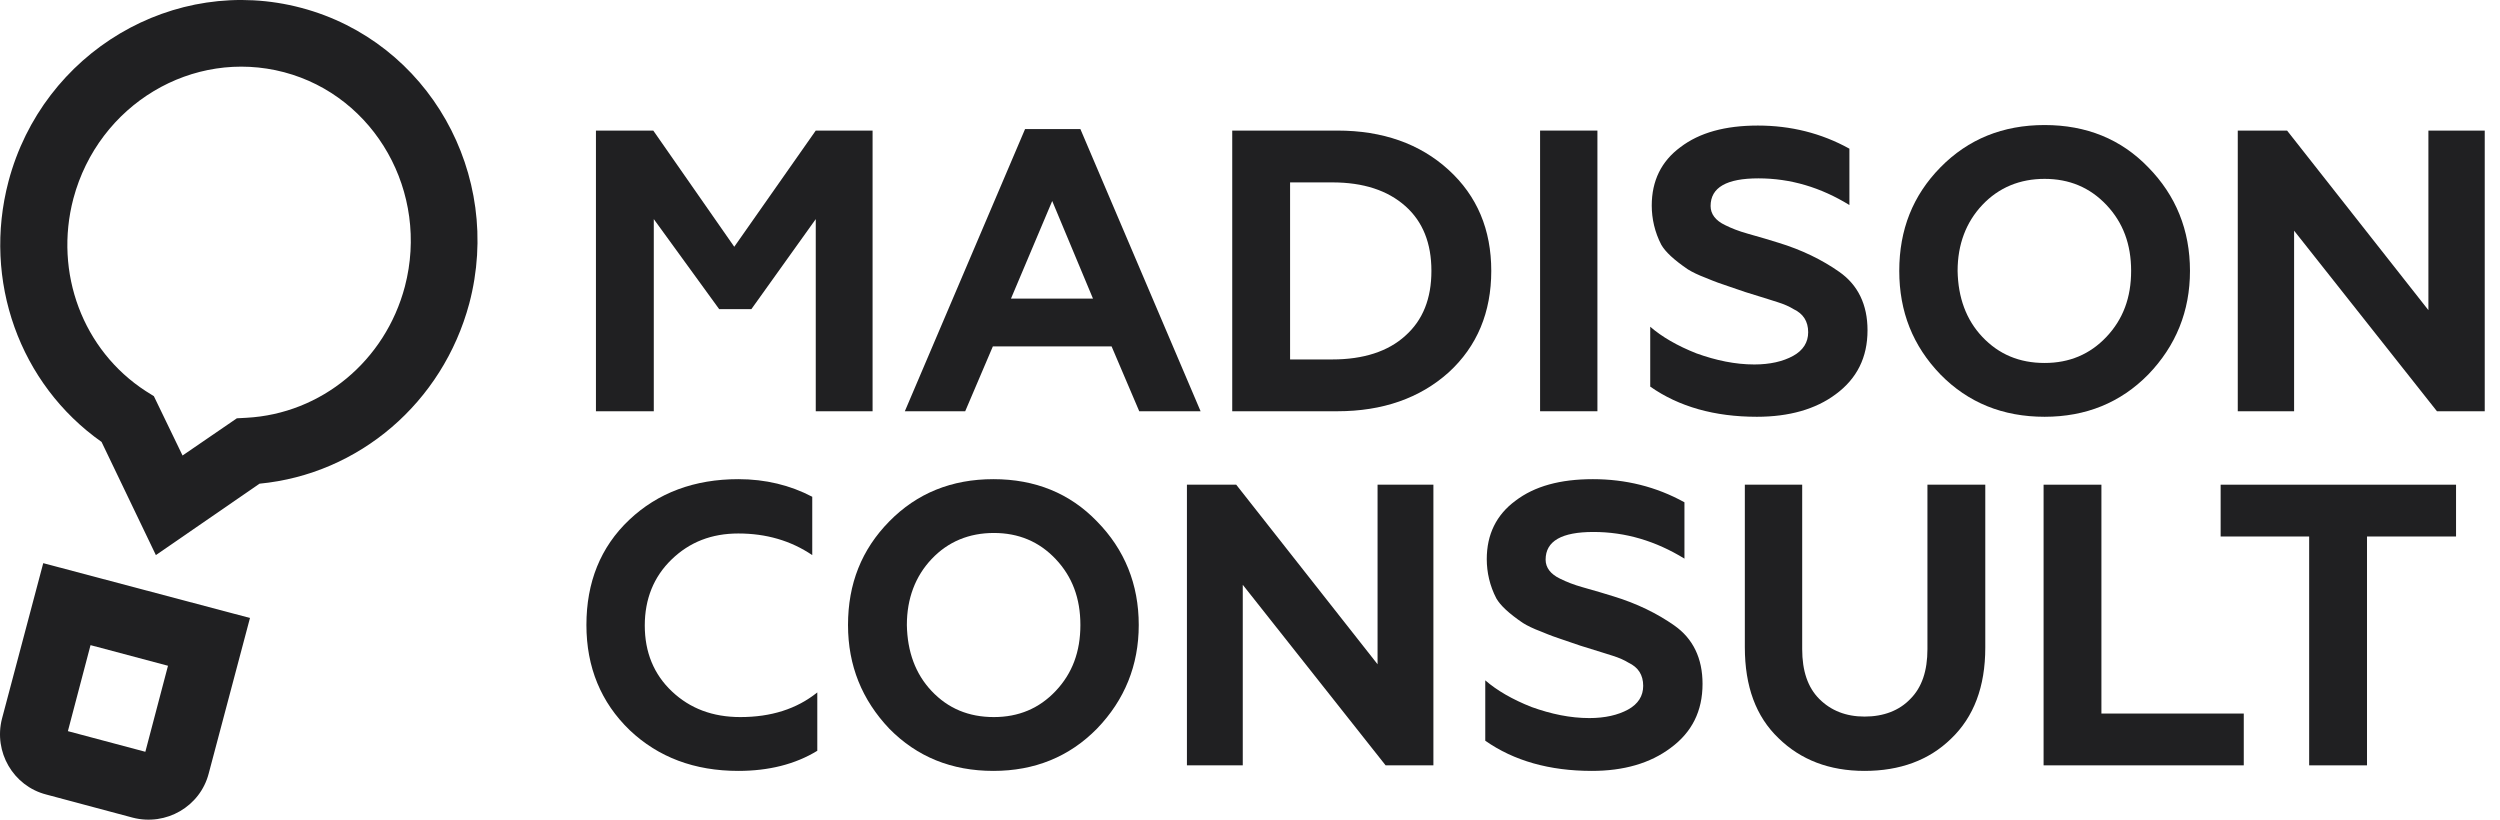
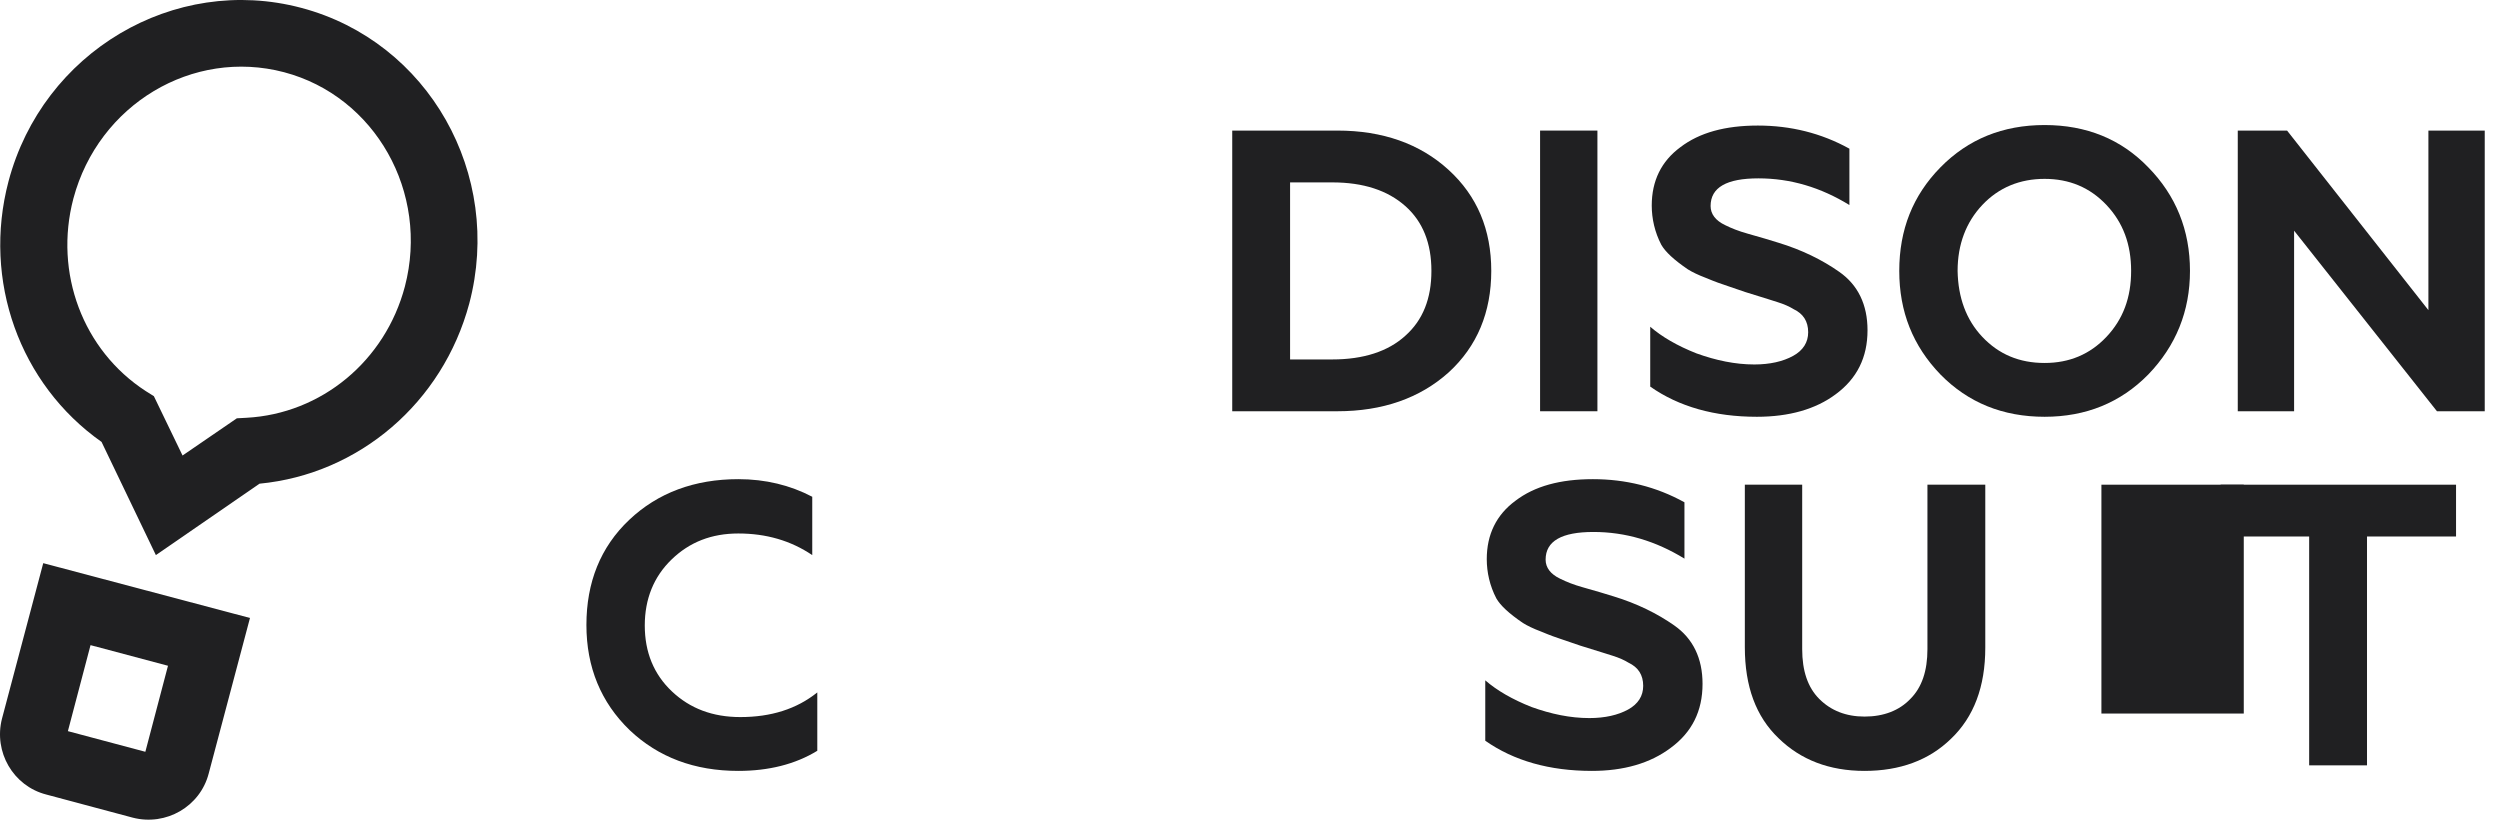
<svg xmlns="http://www.w3.org/2000/svg" width="122" height="40" viewBox="0 0 122 40" fill="none">
  <path d="M7.607 27.089L4.956 21.566C0.955 18.744 -0.861 13.687 0.415 8.851C2.084 2.543 8.491 -1.262 14.701 0.383C20.911 2.028 24.569 8.508 22.899 14.816C21.599 19.652 17.524 23.137 12.664 23.604L7.607 27.089ZM13.867 3.525C9.399 2.347 4.809 5.096 3.582 9.686C2.624 13.319 4.048 17.099 7.116 19.087L7.509 19.333L8.908 22.229L11.559 20.413L12.025 20.388C15.683 20.192 18.8 17.614 19.758 13.982C20.96 9.391 18.309 4.703 13.867 3.525Z" fill="#202022" />
  <path d="M6.48 39.902L2.258 38.773C0.638 38.356 -0.32 36.687 0.098 35.067L2.11 27.482L12.199 30.157L10.186 37.742C9.769 39.362 8.1 40.32 6.48 39.902ZM3.313 35.68L7.093 36.687L8.198 32.489L4.418 31.483L3.313 35.68Z" fill="#202022" />
-   <path d="M31.905 20.069H29.082V6.372H31.88L35.832 12.043L39.809 6.372H42.582V20.069H39.809V10.692L36.667 15.086H35.096L31.905 10.692V20.069Z" fill="#202022" />
-   <path d="M47.102 20.069H44.156L50.023 6.299H52.723L58.589 20.069H55.595L54.245 16.903H48.452L47.102 20.069ZM51.348 9.809L49.336 14.571H53.337L51.348 9.809Z" fill="#202022" />
  <path d="M65.263 20.069H60.133V6.372H65.263C67.472 6.372 69.288 7.011 70.688 8.287C72.087 9.563 72.774 11.208 72.774 13.221C72.774 15.233 72.087 16.903 70.688 18.179C69.288 19.431 67.472 20.069 65.263 20.069ZM62.956 8.901V17.541H65.017C66.539 17.541 67.742 17.148 68.577 16.387C69.436 15.626 69.853 14.571 69.853 13.221C69.853 11.871 69.436 10.815 68.577 10.054C67.718 9.293 66.539 8.901 65.017 8.901H62.956Z" fill="#202022" />
  <path d="M77.954 20.069H75.156V6.372H77.954V20.069Z" fill="#202022" />
  <path d="M85.735 20.339C83.673 20.339 81.93 19.848 80.531 18.866V15.945C81.096 16.436 81.857 16.878 82.79 17.246C83.747 17.59 84.68 17.786 85.612 17.786C86.373 17.786 87.011 17.639 87.502 17.369C87.993 17.099 88.239 16.706 88.239 16.215C88.239 15.675 87.993 15.307 87.527 15.086C87.331 14.964 87.061 14.841 86.741 14.743L86.275 14.595L85.171 14.252L84.164 13.908C84.017 13.859 83.722 13.761 83.256 13.565C82.863 13.417 82.569 13.27 82.372 13.147C81.685 12.681 81.268 12.288 81.071 11.944C80.752 11.331 80.605 10.668 80.605 10.03C80.605 8.827 81.071 7.87 82.004 7.182C82.937 6.471 84.189 6.127 85.784 6.127C87.38 6.127 88.877 6.495 90.251 7.256V10.005C88.852 9.146 87.38 8.704 85.809 8.704C84.262 8.704 83.477 9.146 83.477 10.054C83.477 10.447 83.722 10.766 84.189 10.987C84.483 11.134 84.851 11.282 85.293 11.404C85.907 11.576 86.398 11.723 86.79 11.846C87.92 12.19 88.926 12.681 89.761 13.27C90.669 13.908 91.135 14.865 91.135 16.117C91.135 17.443 90.62 18.474 89.589 19.235C88.607 19.971 87.306 20.339 85.735 20.339Z" fill="#202022" />
  <path d="M92.684 13.221C92.684 11.208 93.346 9.539 94.696 8.164C96.046 6.79 97.74 6.102 99.777 6.102C101.815 6.102 103.508 6.79 104.834 8.164C106.184 9.539 106.871 11.232 106.871 13.221C106.871 15.184 106.184 16.878 104.834 18.277C103.484 19.652 101.79 20.339 99.777 20.339C97.74 20.339 96.046 19.652 94.696 18.277C93.346 16.878 92.684 15.209 92.684 13.221ZM96.734 16.436C97.544 17.295 98.55 17.713 99.777 17.713C100.98 17.713 101.987 17.295 102.797 16.436C103.607 15.577 103.999 14.522 103.999 13.221C103.999 11.92 103.607 10.864 102.797 10.005C101.987 9.146 100.98 8.729 99.777 8.729C98.575 8.729 97.544 9.146 96.734 10.005C95.948 10.84 95.531 11.92 95.531 13.221C95.555 14.522 95.948 15.602 96.734 16.436Z" fill="#202022" />
  <path d="M111.952 20.069H109.203V6.372H111.609L118.506 15.135V6.372H121.255V20.069H118.923L111.952 11.257V20.069Z" fill="#202022" />
  <path d="M36.03 37.62C33.895 37.62 32.127 36.957 30.728 35.631C29.329 34.281 28.617 32.563 28.617 30.501C28.617 28.415 29.305 26.697 30.704 25.371C32.103 24.046 33.895 23.383 36.03 23.383C37.356 23.383 38.558 23.677 39.638 24.242V27.089C38.583 26.377 37.38 26.034 36.03 26.034C34.729 26.034 33.649 26.451 32.766 27.31C31.906 28.145 31.465 29.225 31.465 30.526C31.465 31.827 31.906 32.907 32.79 33.741C33.674 34.576 34.778 34.993 36.128 34.993C37.626 34.993 38.877 34.6 39.884 33.79V36.638C38.804 37.3 37.503 37.62 36.03 37.62Z" fill="#202022" />
-   <path d="M41.383 30.501C41.383 28.488 42.046 26.819 43.396 25.445C44.746 24.07 46.439 23.383 48.477 23.383C50.514 23.383 52.208 24.07 53.533 25.445C54.883 26.819 55.571 28.513 55.571 30.501C55.571 32.465 54.883 34.159 53.533 35.558C52.183 36.932 50.489 37.62 48.477 37.62C46.439 37.62 44.746 36.932 43.396 35.558C42.07 34.159 41.383 32.489 41.383 30.501ZM45.458 33.717C46.267 34.576 47.274 34.993 48.501 34.993C49.704 34.993 50.71 34.576 51.52 33.717C52.33 32.858 52.723 31.802 52.723 30.501C52.723 29.2 52.33 28.145 51.52 27.286C50.71 26.427 49.704 26.009 48.501 26.009C47.298 26.009 46.267 26.427 45.458 27.286C44.672 28.12 44.255 29.2 44.255 30.501C44.279 31.802 44.672 32.882 45.458 33.717Z" fill="#202022" />
-   <path d="M60.671 37.349H57.922V23.653H60.327L67.225 32.416V23.653H69.95V37.349H67.618L60.647 28.538V37.349H60.671Z" fill="#202022" />
  <path d="M77.684 37.62C75.622 37.62 73.88 37.129 72.481 36.147V33.201C73.045 33.692 73.806 34.134 74.739 34.502C75.696 34.846 76.629 35.042 77.561 35.042C78.323 35.042 78.961 34.895 79.452 34.625C79.942 34.355 80.188 33.962 80.188 33.471C80.188 32.931 79.942 32.563 79.476 32.342C79.28 32.219 79.01 32.097 78.691 31.998L78.224 31.851L77.12 31.508L76.113 31.164C75.966 31.115 75.671 31.017 75.205 30.82C74.812 30.673 74.518 30.526 74.321 30.403C73.634 29.937 73.217 29.544 73.02 29.2C72.701 28.587 72.554 27.924 72.554 27.286C72.554 26.083 73.02 25.126 73.953 24.438C74.886 23.726 76.138 23.383 77.733 23.383C79.329 23.383 80.826 23.751 82.201 24.512V27.261C80.802 26.402 79.329 25.96 77.758 25.96C76.212 25.96 75.426 26.402 75.426 27.31C75.426 27.703 75.671 28.022 76.138 28.243C76.432 28.39 76.801 28.538 77.242 28.66C77.856 28.832 78.347 28.979 78.74 29.102C79.869 29.446 80.875 29.937 81.71 30.526C82.618 31.164 83.084 32.121 83.084 33.373C83.084 34.699 82.569 35.73 81.538 36.49C80.532 37.251 79.231 37.62 77.684 37.62Z" fill="#202022" />
  <path d="M90.99 37.62C89.272 37.62 87.873 37.08 86.793 36.024C85.689 34.969 85.148 33.496 85.148 31.581V23.653H87.947V31.679C87.947 32.735 88.217 33.545 88.781 34.109C89.346 34.674 90.082 34.969 90.99 34.969C91.923 34.969 92.684 34.674 93.224 34.109C93.789 33.545 94.059 32.735 94.059 31.679V23.653H96.882V31.606C96.882 33.52 96.317 34.993 95.212 36.049C94.132 37.104 92.709 37.62 90.99 37.62Z" fill="#202022" />
-   <path d="M109.496 37.349H99.727V23.653H102.549V34.821H109.496V37.349Z" fill="#202022" />
+   <path d="M109.496 37.349V23.653H102.549V34.821H109.496V37.349Z" fill="#202022" />
  <path d="M108.367 26.181V23.653H119.855V26.181H115.51V37.349H112.687V26.181H108.367Z" fill="#202022" />
</svg>